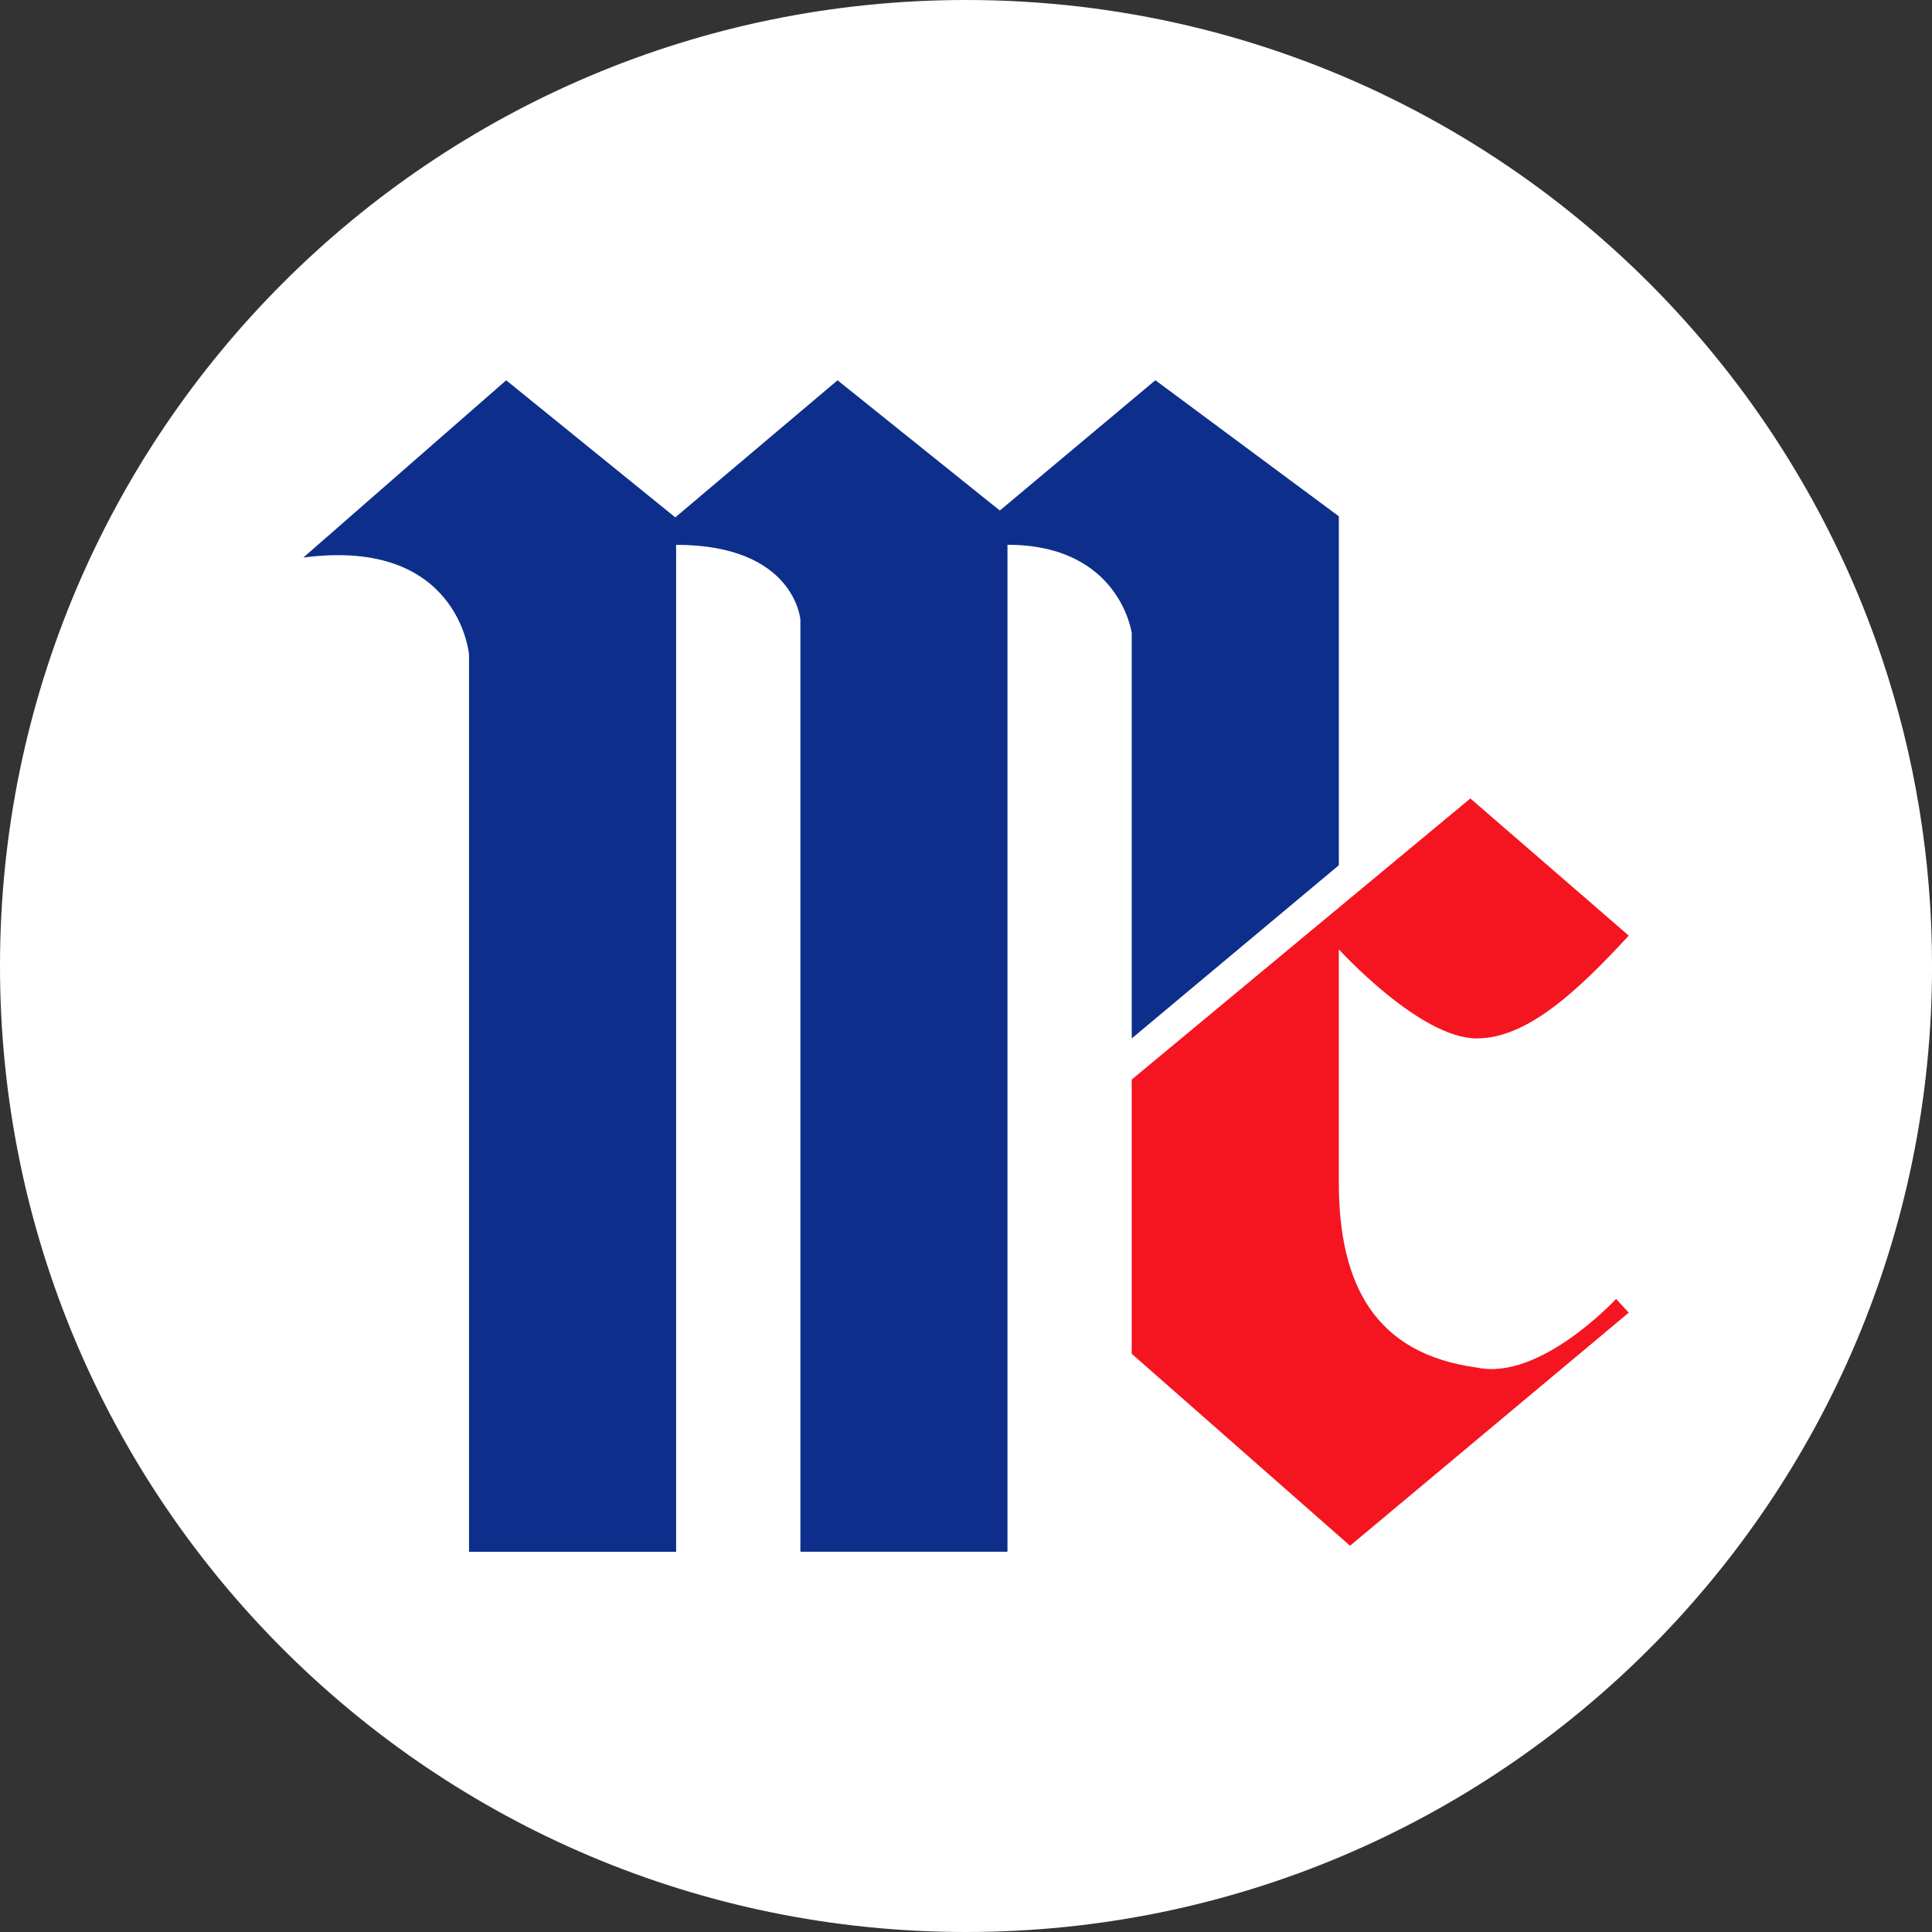
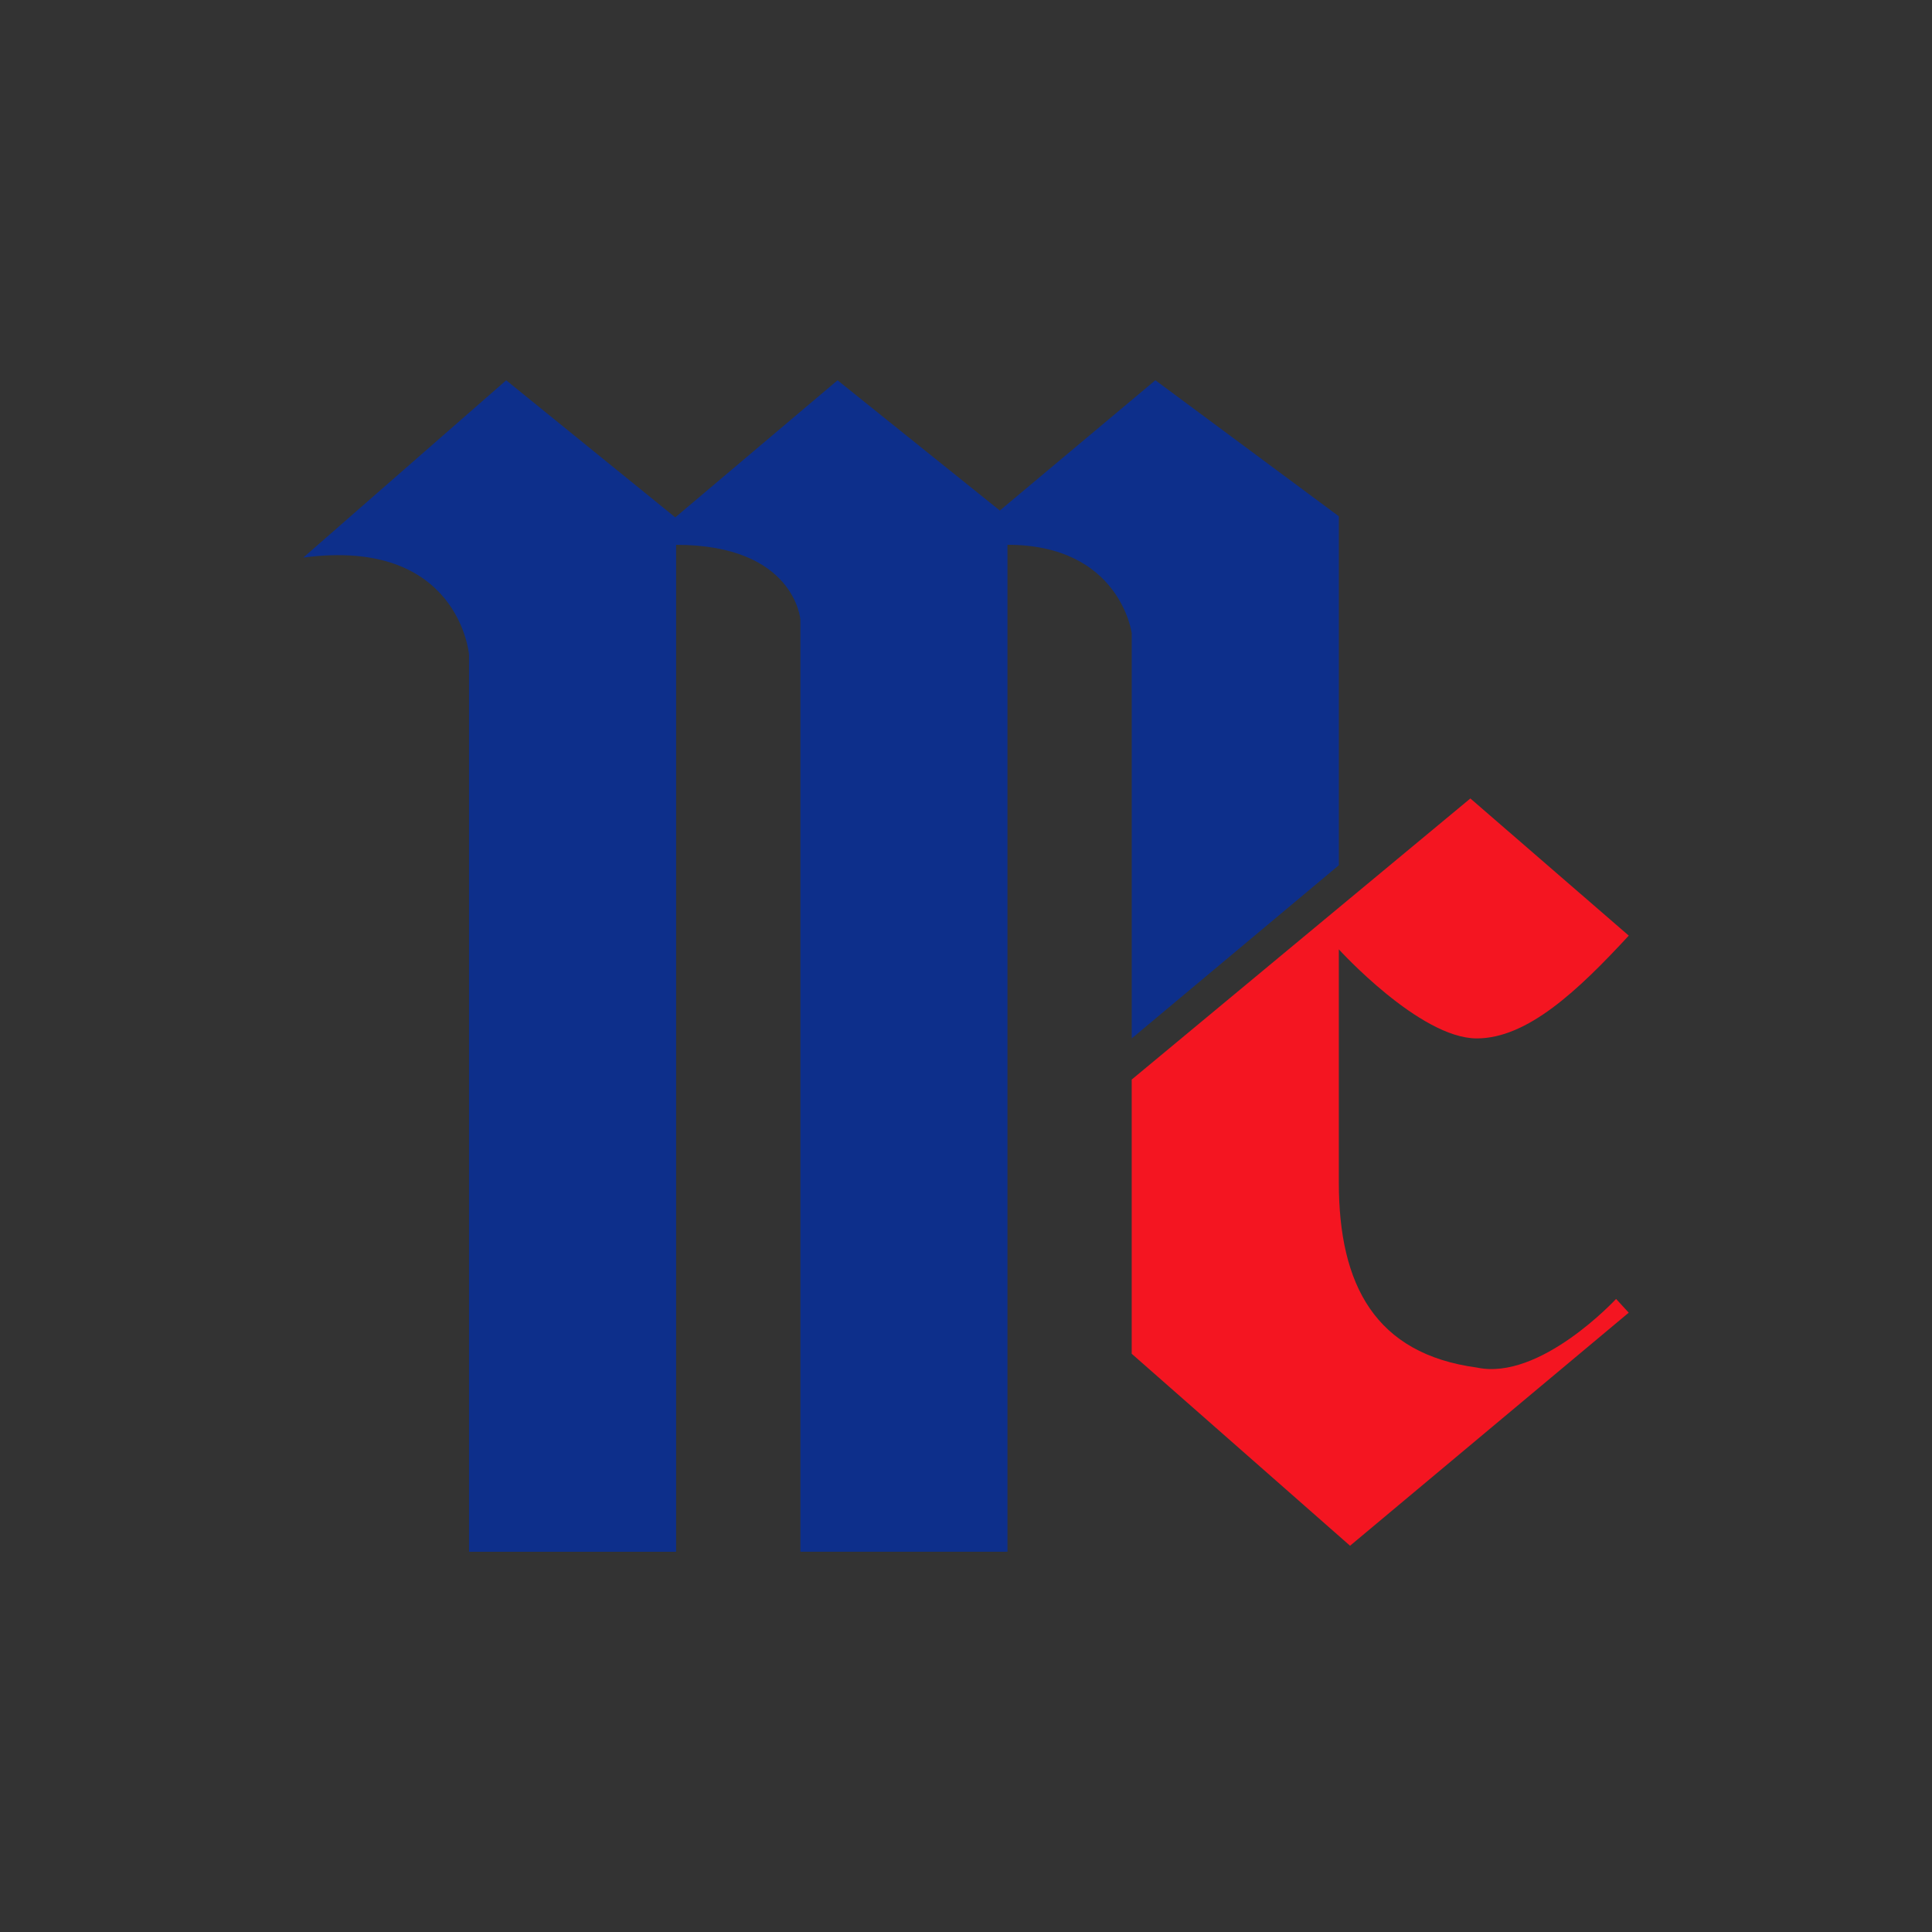
<svg xmlns="http://www.w3.org/2000/svg" id="BACKGROUND" viewBox="0 0 459.57 459.57">
  <rect x="0" y="0" width="459.57" height="459.57" fill="#333333" stroke="none" />
  <defs>
    <style>
      .cls-1 {
        fill: #0d2f8b;
      }

      .cls-1, .cls-2, .cls-3 {
        stroke-width: 0px;
      }

      .cls-2 {
        fill: #fff;
      }

      .cls-3 {
        fill: #f41521;
      }
    </style>
  </defs>
-   <path class="cls-2" d="M459.58,229.79c0,126.9-102.88,229.78-229.79,229.78S0,356.69,0,229.79,102.88,0,229.79,0C302.58,0,367.46,33.84,409.56,86.65c4.95,6.2,9.58,12.66,13.87,19.37,1.27,1.98,2.51,3.98,3.72,6.01,3.77,6.3,7.24,12.79,10.4,19.46.93,1.96,1.83,3.93,2.71,5.92,2.78,6.34,5.29,12.83,7.5,19.45,7.67,22.92,11.82,47.44,11.82,72.93Z" />
  <g>
    <path class="cls-1" d="M72.15,132.63l48.26-42.17,40.22,32.61,38.6-32.61,38.6,30.98,37-30.99,43.64,32.36v83.01l-49.26,41.19v-96.39s-2.79-21.03-29.56-21.03v239.53h-49.26v-221.73s-1.34-17.79-29.56-17.79v239.53h-49.26v-213.44s-2.41-27.95-39.41-23.06Z" />
    <path class="cls-3" d="M349.76,189.93l-80.56,66.87v65.22l51.94,45.67,66.29-55.44-3.01-3.27s-18.08,19.57-33.14,16.32c-24.1-3.26-32.81-19.57-32.81-44.04v-55.44s19.25,21.19,32.81,21.19c12.06,0,24.11-11.41,36.16-24.45,0,0-37.67-32.62-37.67-32.62Z" />
  </g>
</svg>